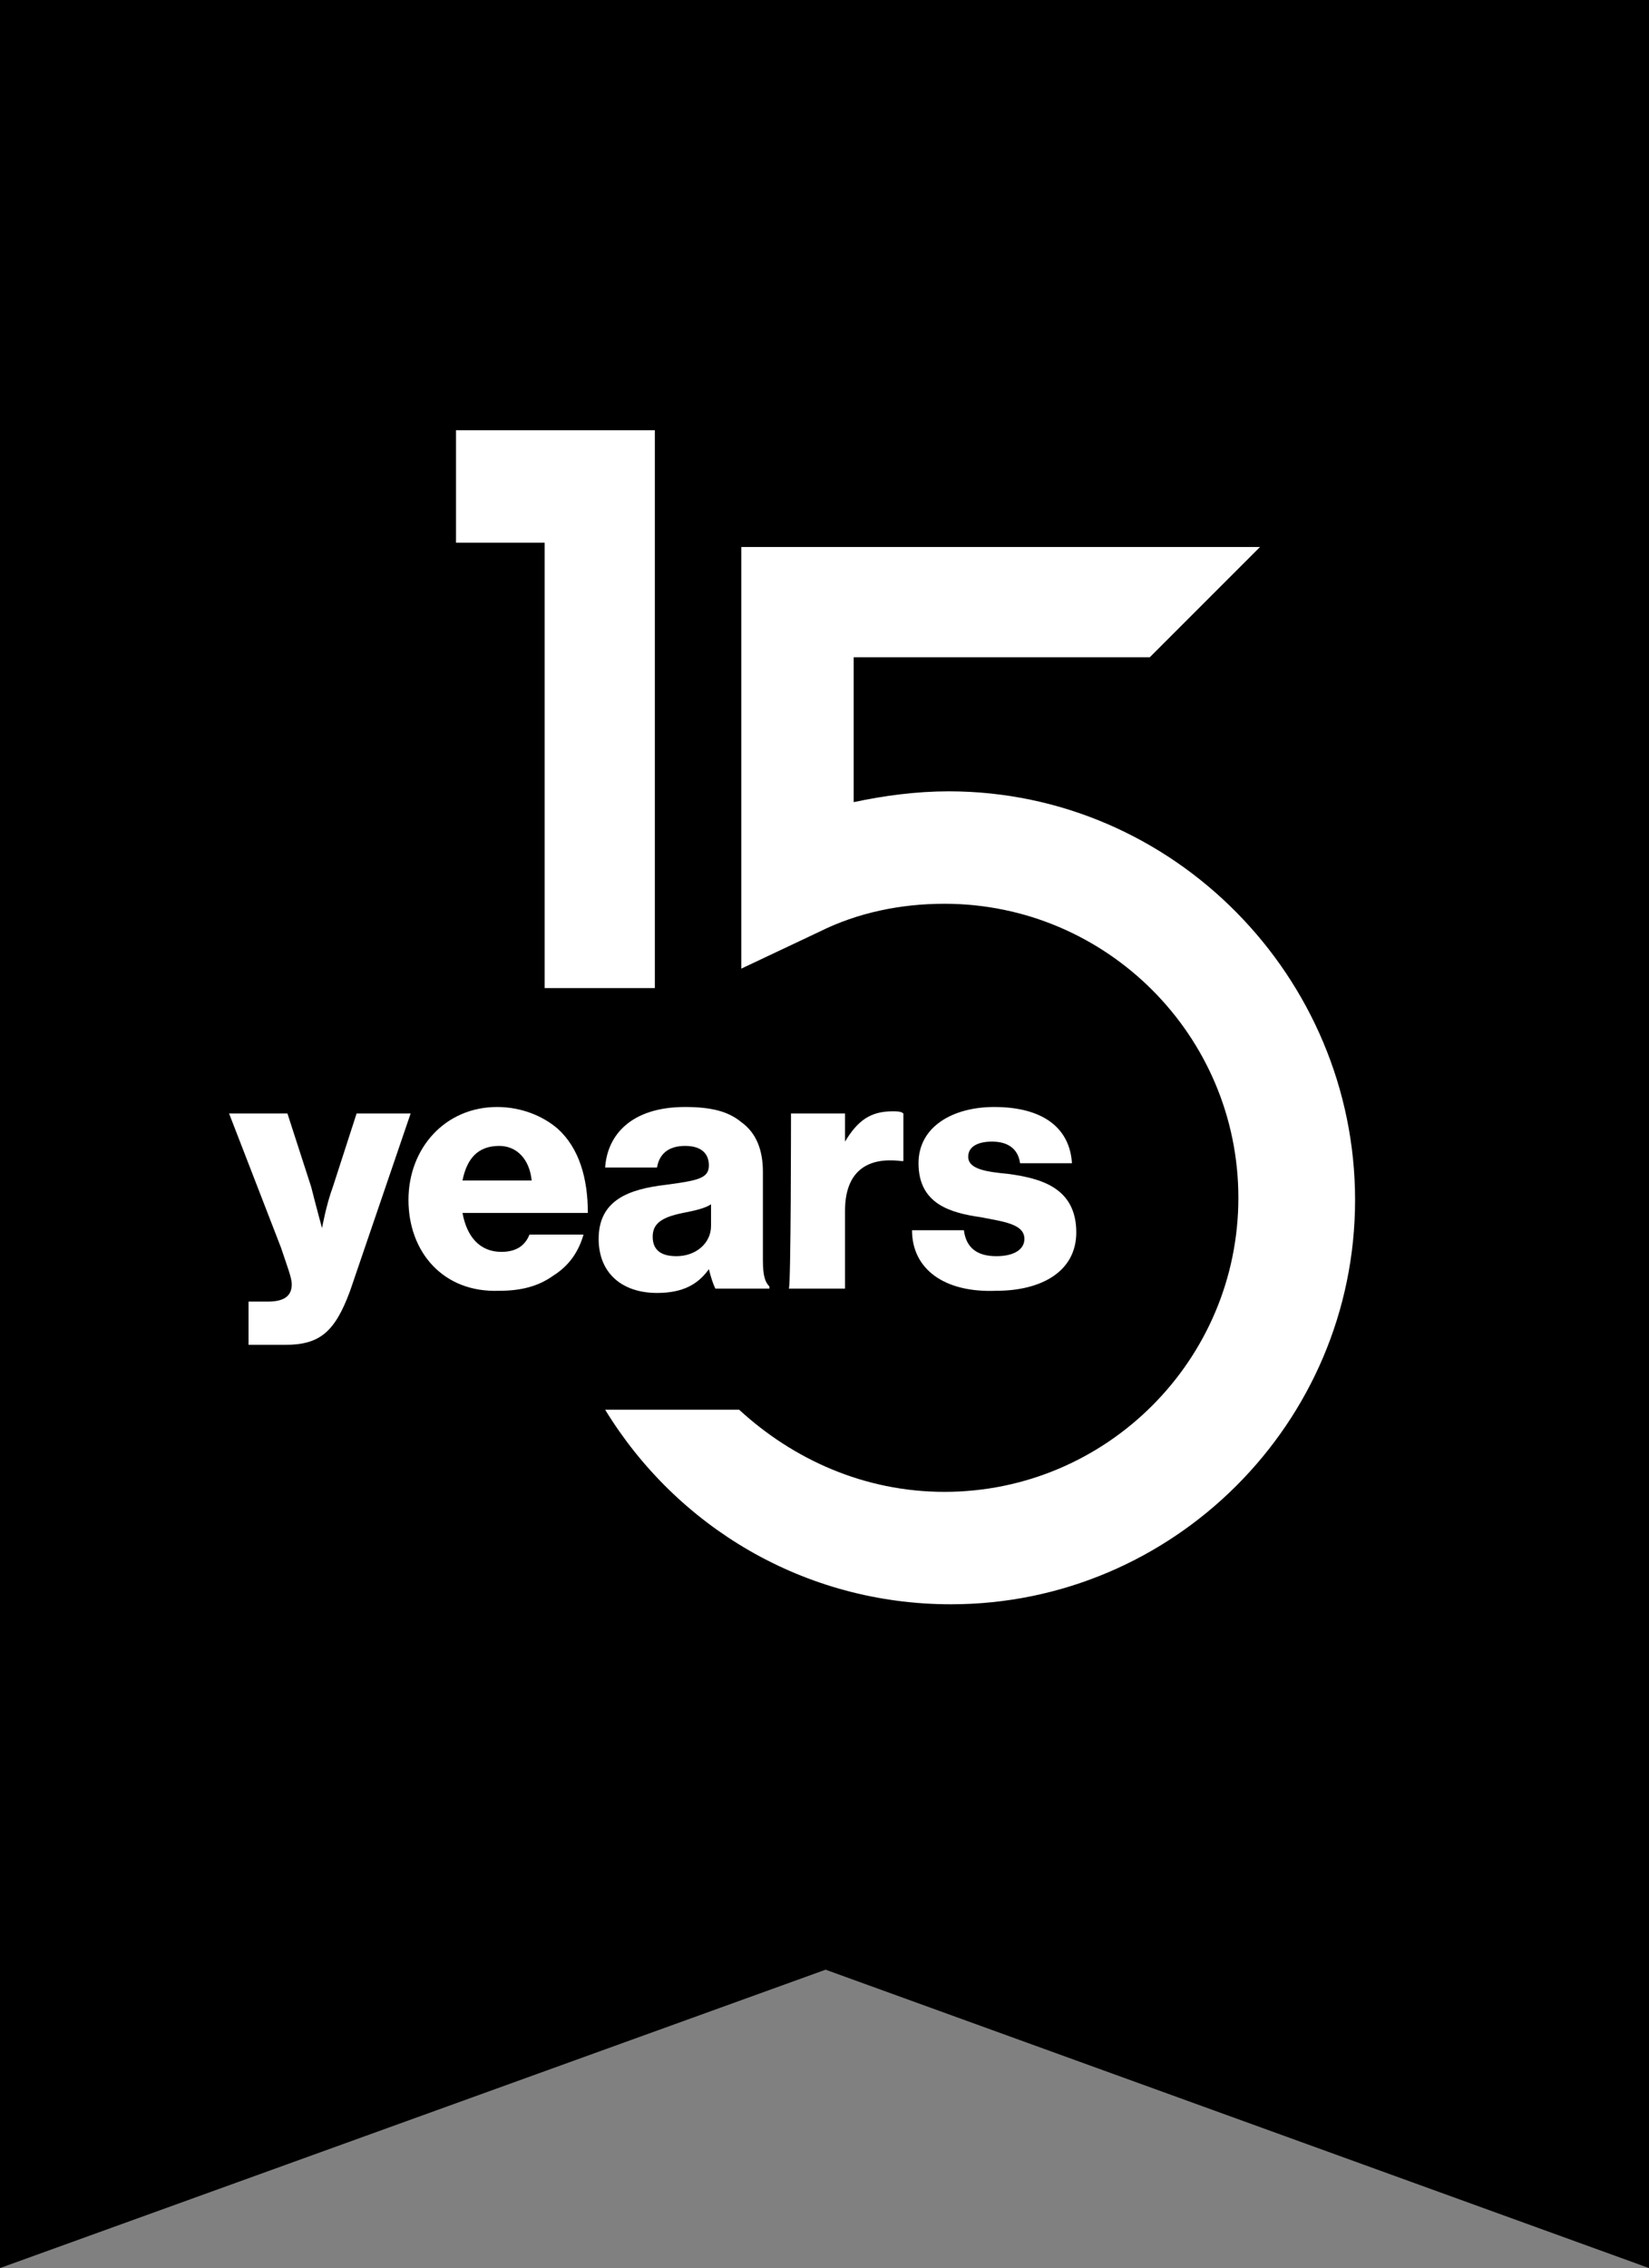
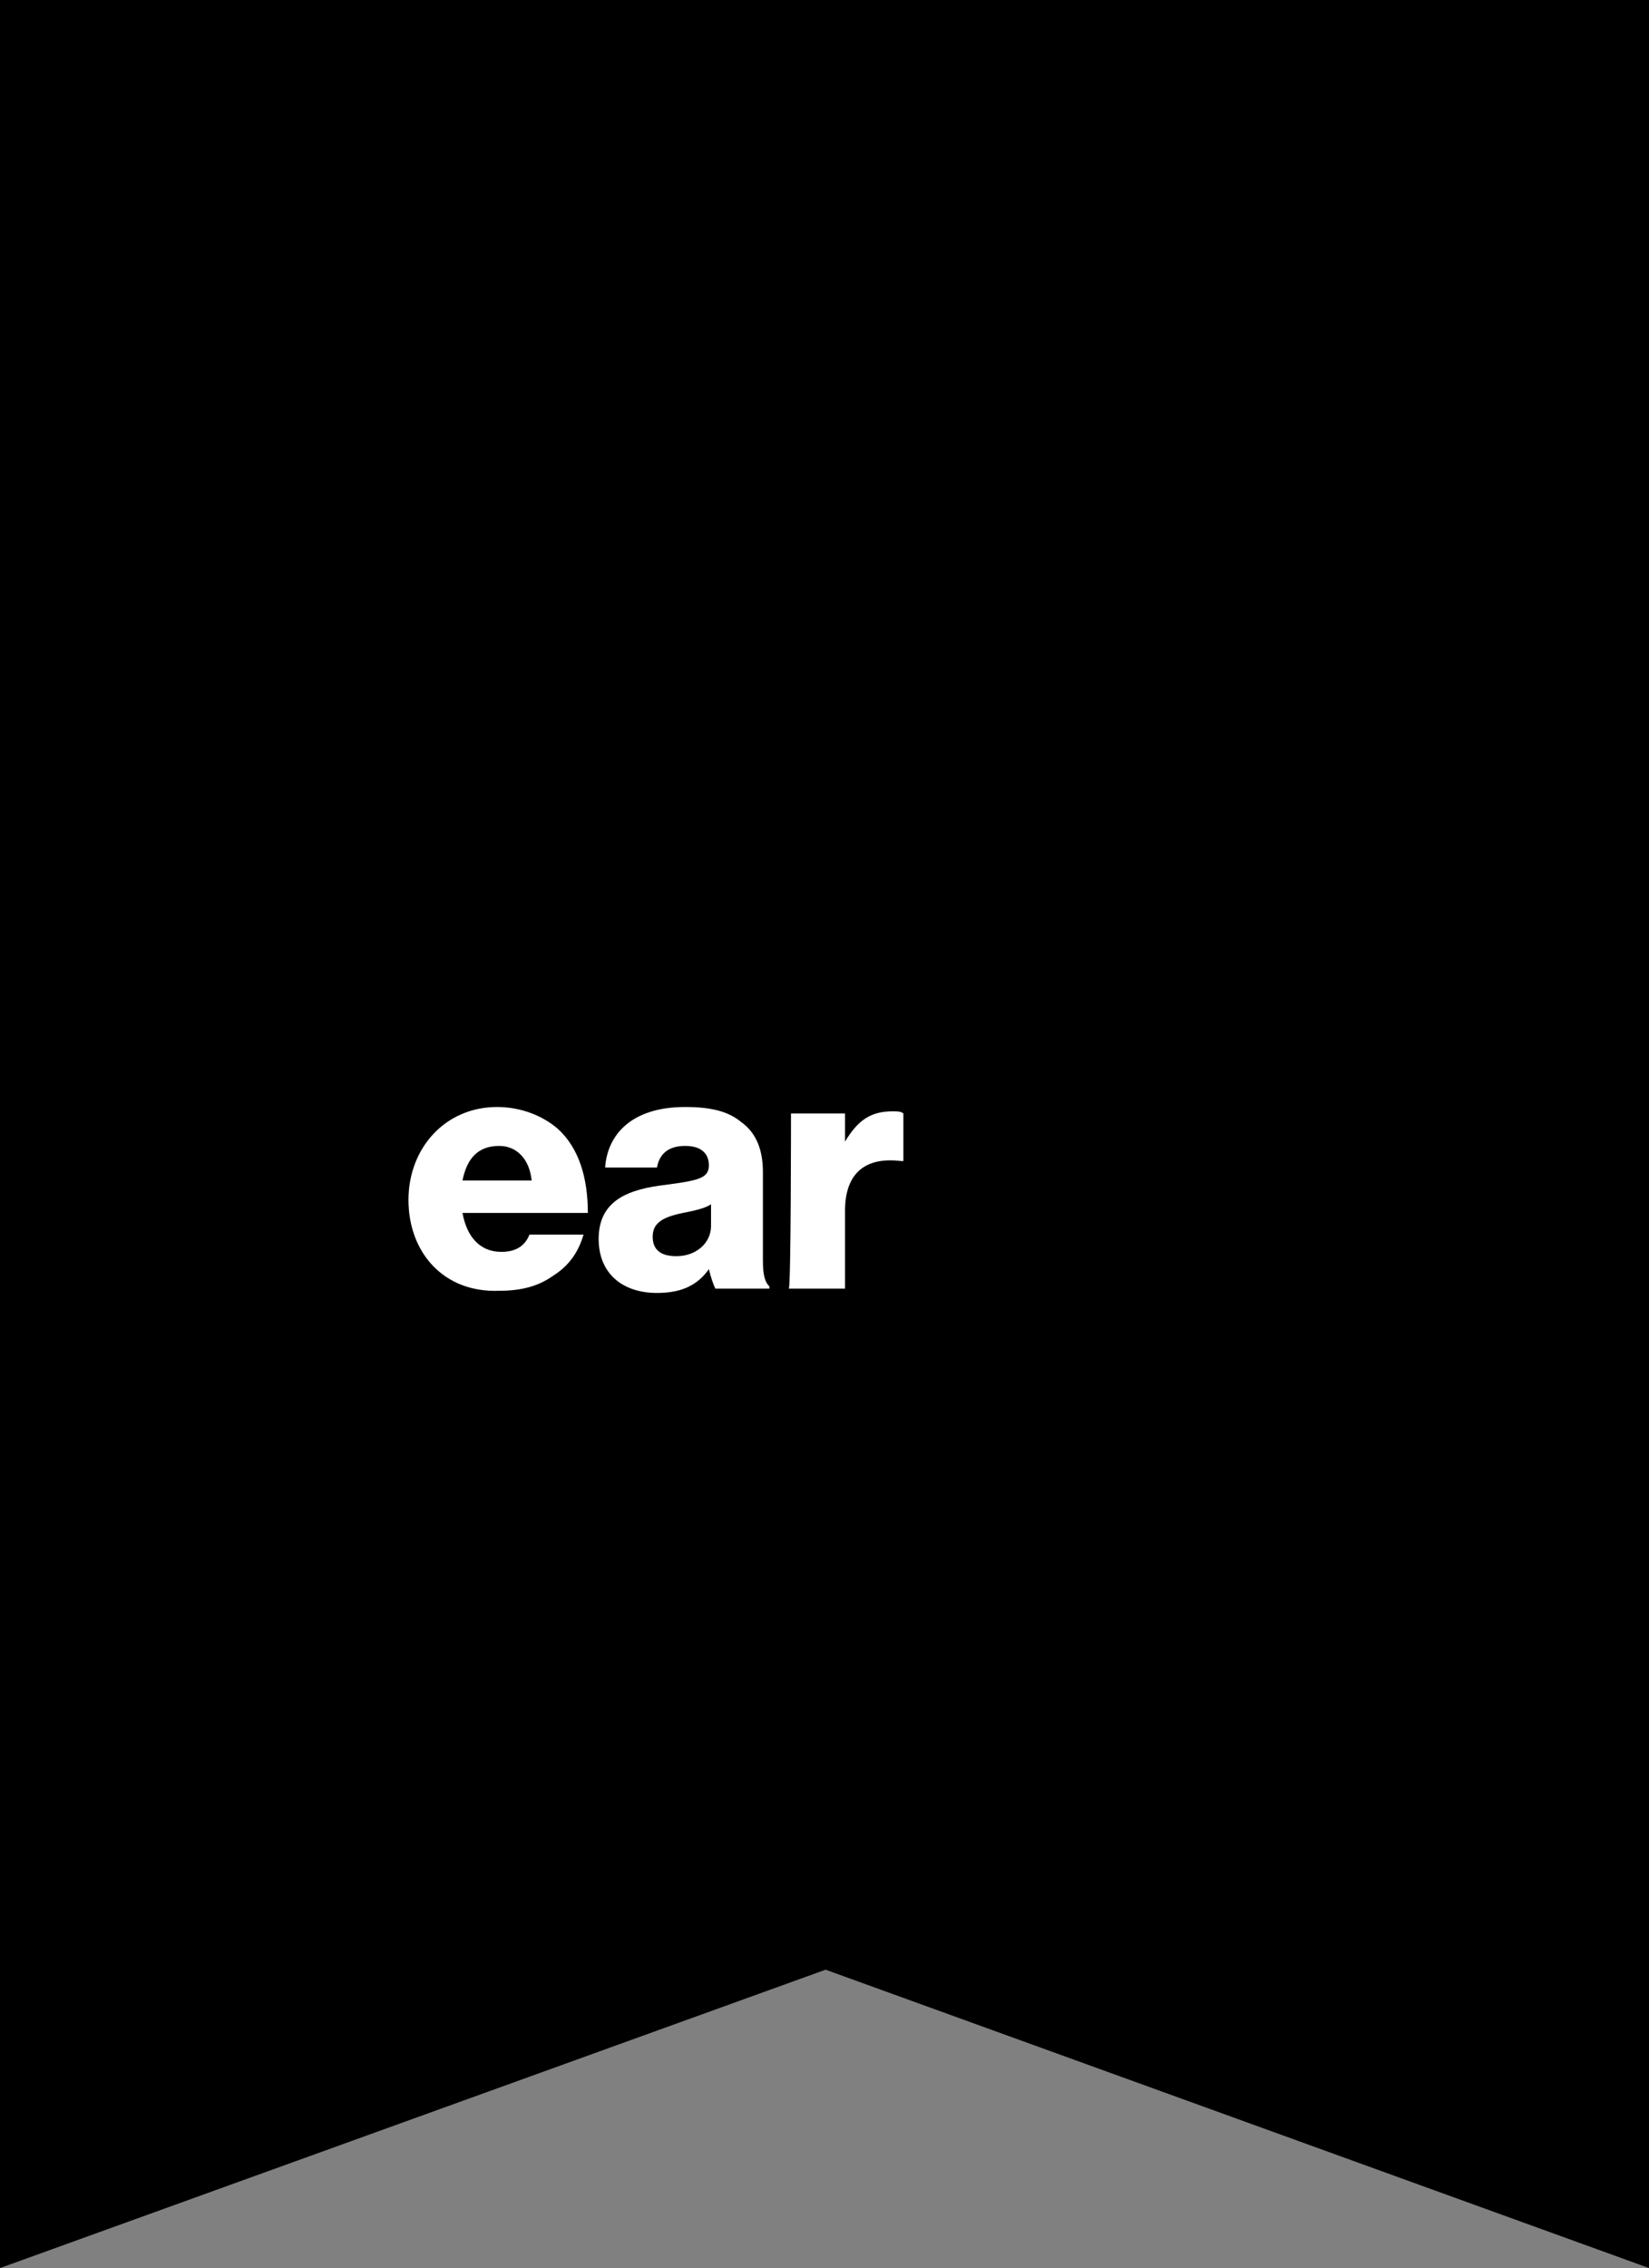
<svg xmlns="http://www.w3.org/2000/svg" version="1.1" id="Layer_1" x="0px" y="0px" viewBox="0 0 76.3 104.9" style="enable-background:new 0 0 76.3 104.9;" xml:space="preserve">
  <rect x="0" y="0" width="76.3" height="104.9" fill="#808080" stroke="none" />
  <style type="text/css">
	.st0{fill:#FFFFFF;}
</style>
  <g>
    <polygon points="76.3,104.9 38.2,91.1 0,104.9 0,0 76.3,0  " />
    <g>
-       <polygon class="st0" points="30.3,45.7 25.2,45.7 25.2,25.1 21.1,25.1 21.1,19.9 30.3,19.9   " />
      <g>
-         <path class="st0" d="M11.5,60.2h0.9c0.8,0,1.1-0.3,1.1-0.8c0-0.3-0.2-0.8-0.5-1.7l-2.4-6.2h2.7l1.1,3.4c0.2,0.8,0.5,1.9,0.5,1.9     h0c0,0,0.2-1.1,0.5-1.9l1.1-3.4H19l-2.8,8.2c-0.7,1.9-1.4,2.5-3,2.5h-1.7V60.2z" />
        <path class="st0" d="M18.9,55.5c0-2.4,1.7-4.3,4.1-4.3c1.1,0,2.1,0.4,2.8,1c1,0.9,1.4,2.3,1.4,3.9h-5.8c0.2,1.1,0.8,1.8,1.8,1.8     c0.7,0,1.1-0.3,1.3-0.8h2.5c-0.2,0.7-0.6,1.4-1.4,1.9c-0.7,0.5-1.5,0.7-2.5,0.7C20.5,59.8,18.9,57.9,18.9,55.5z M24.6,54.6     c-0.1-1-0.7-1.6-1.5-1.6c-1,0-1.5,0.6-1.7,1.6H24.6z" />
        <path class="st0" d="M27.7,57.3c0-1.8,1.4-2.3,3.1-2.5c1.5-0.2,2-0.3,2-0.9c0-0.5-0.3-0.9-1.1-0.9c-0.8,0-1.2,0.4-1.3,1h-2.4     c0.1-1.5,1.2-2.8,3.7-2.8c1.2,0,2,0.2,2.6,0.7c0.7,0.5,1,1.3,1,2.3v4.1c0,0.7,0.1,1,0.3,1.2v0.1h-2.5c-0.1-0.2-0.2-0.5-0.3-0.9h0     c-0.5,0.7-1.2,1.1-2.4,1.1C28.8,59.8,27.7,58.9,27.7,57.3z M32.9,56.7v-1c-0.3,0.2-0.8,0.3-1.3,0.4c-1,0.2-1.4,0.5-1.4,1.1     c0,0.7,0.5,0.9,1.1,0.9C32.2,58.1,32.9,57.5,32.9,56.7z" />
        <path class="st0" d="M36.6,51.5h2.5v1.3h0c0.6-1,1.2-1.4,2.2-1.4c0.2,0,0.4,0,0.5,0.1v2.2h-0.1c-1.6-0.2-2.6,0.5-2.6,2.3v3.6     h-2.6C36.6,59.5,36.6,51.5,36.6,51.5z" />
-         <path class="st0" d="M42.2,56.9h2.4c0.1,0.8,0.6,1.2,1.5,1.2c0.8,0,1.3-0.3,1.3-0.8c0-0.7-1-0.8-2-1c-1.4-0.2-2.9-0.6-2.9-2.5     c0-1.7,1.6-2.6,3.5-2.6c2.3,0,3.5,1,3.6,2.6h-2.4c-0.1-0.7-0.6-1-1.3-1c-0.6,0-1.1,0.2-1.1,0.7c0,0.6,0.9,0.7,1.9,0.8     c1.4,0.2,3.1,0.6,3.1,2.7c0,1.8-1.6,2.7-3.7,2.7C43.7,59.8,42.2,58.7,42.2,56.9z" />
      </g>
-       <path class="st0" d="M43.9,36.6c-1.5,0-3,0.2-4.4,0.5v-6.7h13.7l5.1-5.1h-24V40l0,4.8l3.6-1.7c1.8-0.9,3.8-1.3,5.8-1.3    c7.5,0,13.6,6.1,13.6,13.6s-6.1,13.6-13.6,13.6c-3.7,0-7-1.5-9.5-3.8H28c3.3,5.4,9.2,9,16,9c10.3,0,18.7-8.4,18.7-18.7    S54.3,36.6,43.9,36.6z" />
    </g>
  </g>
</svg>